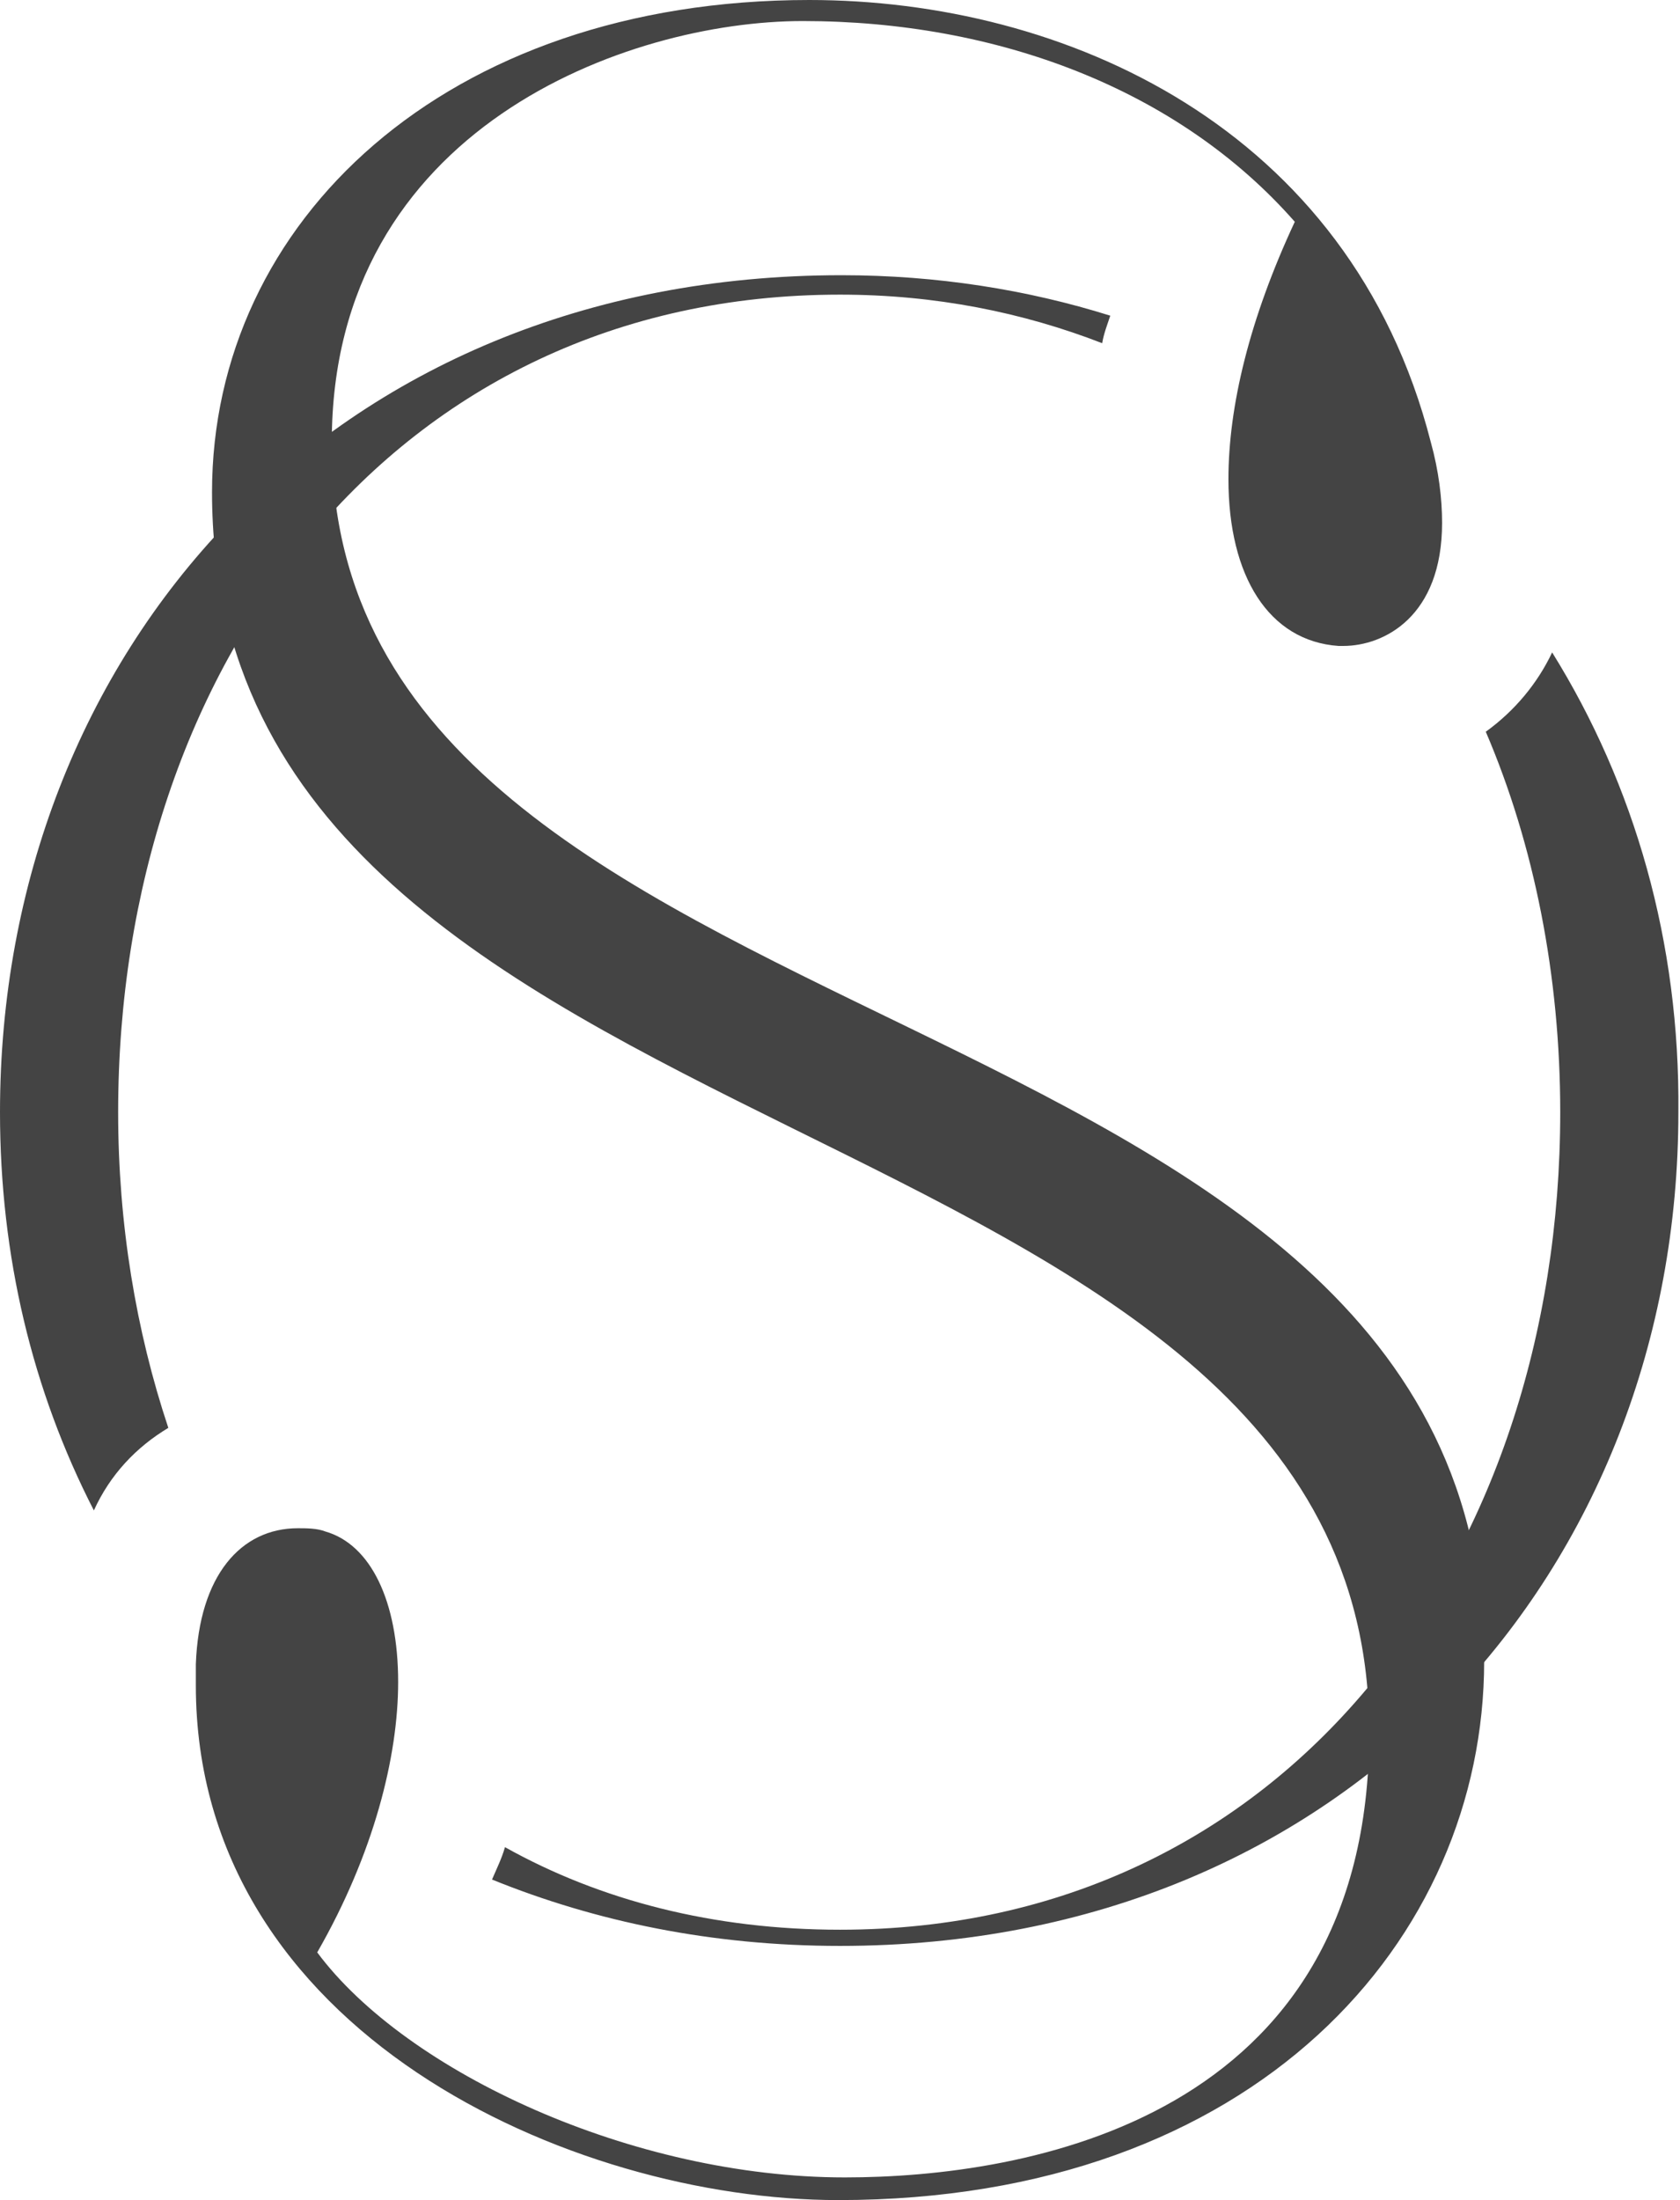
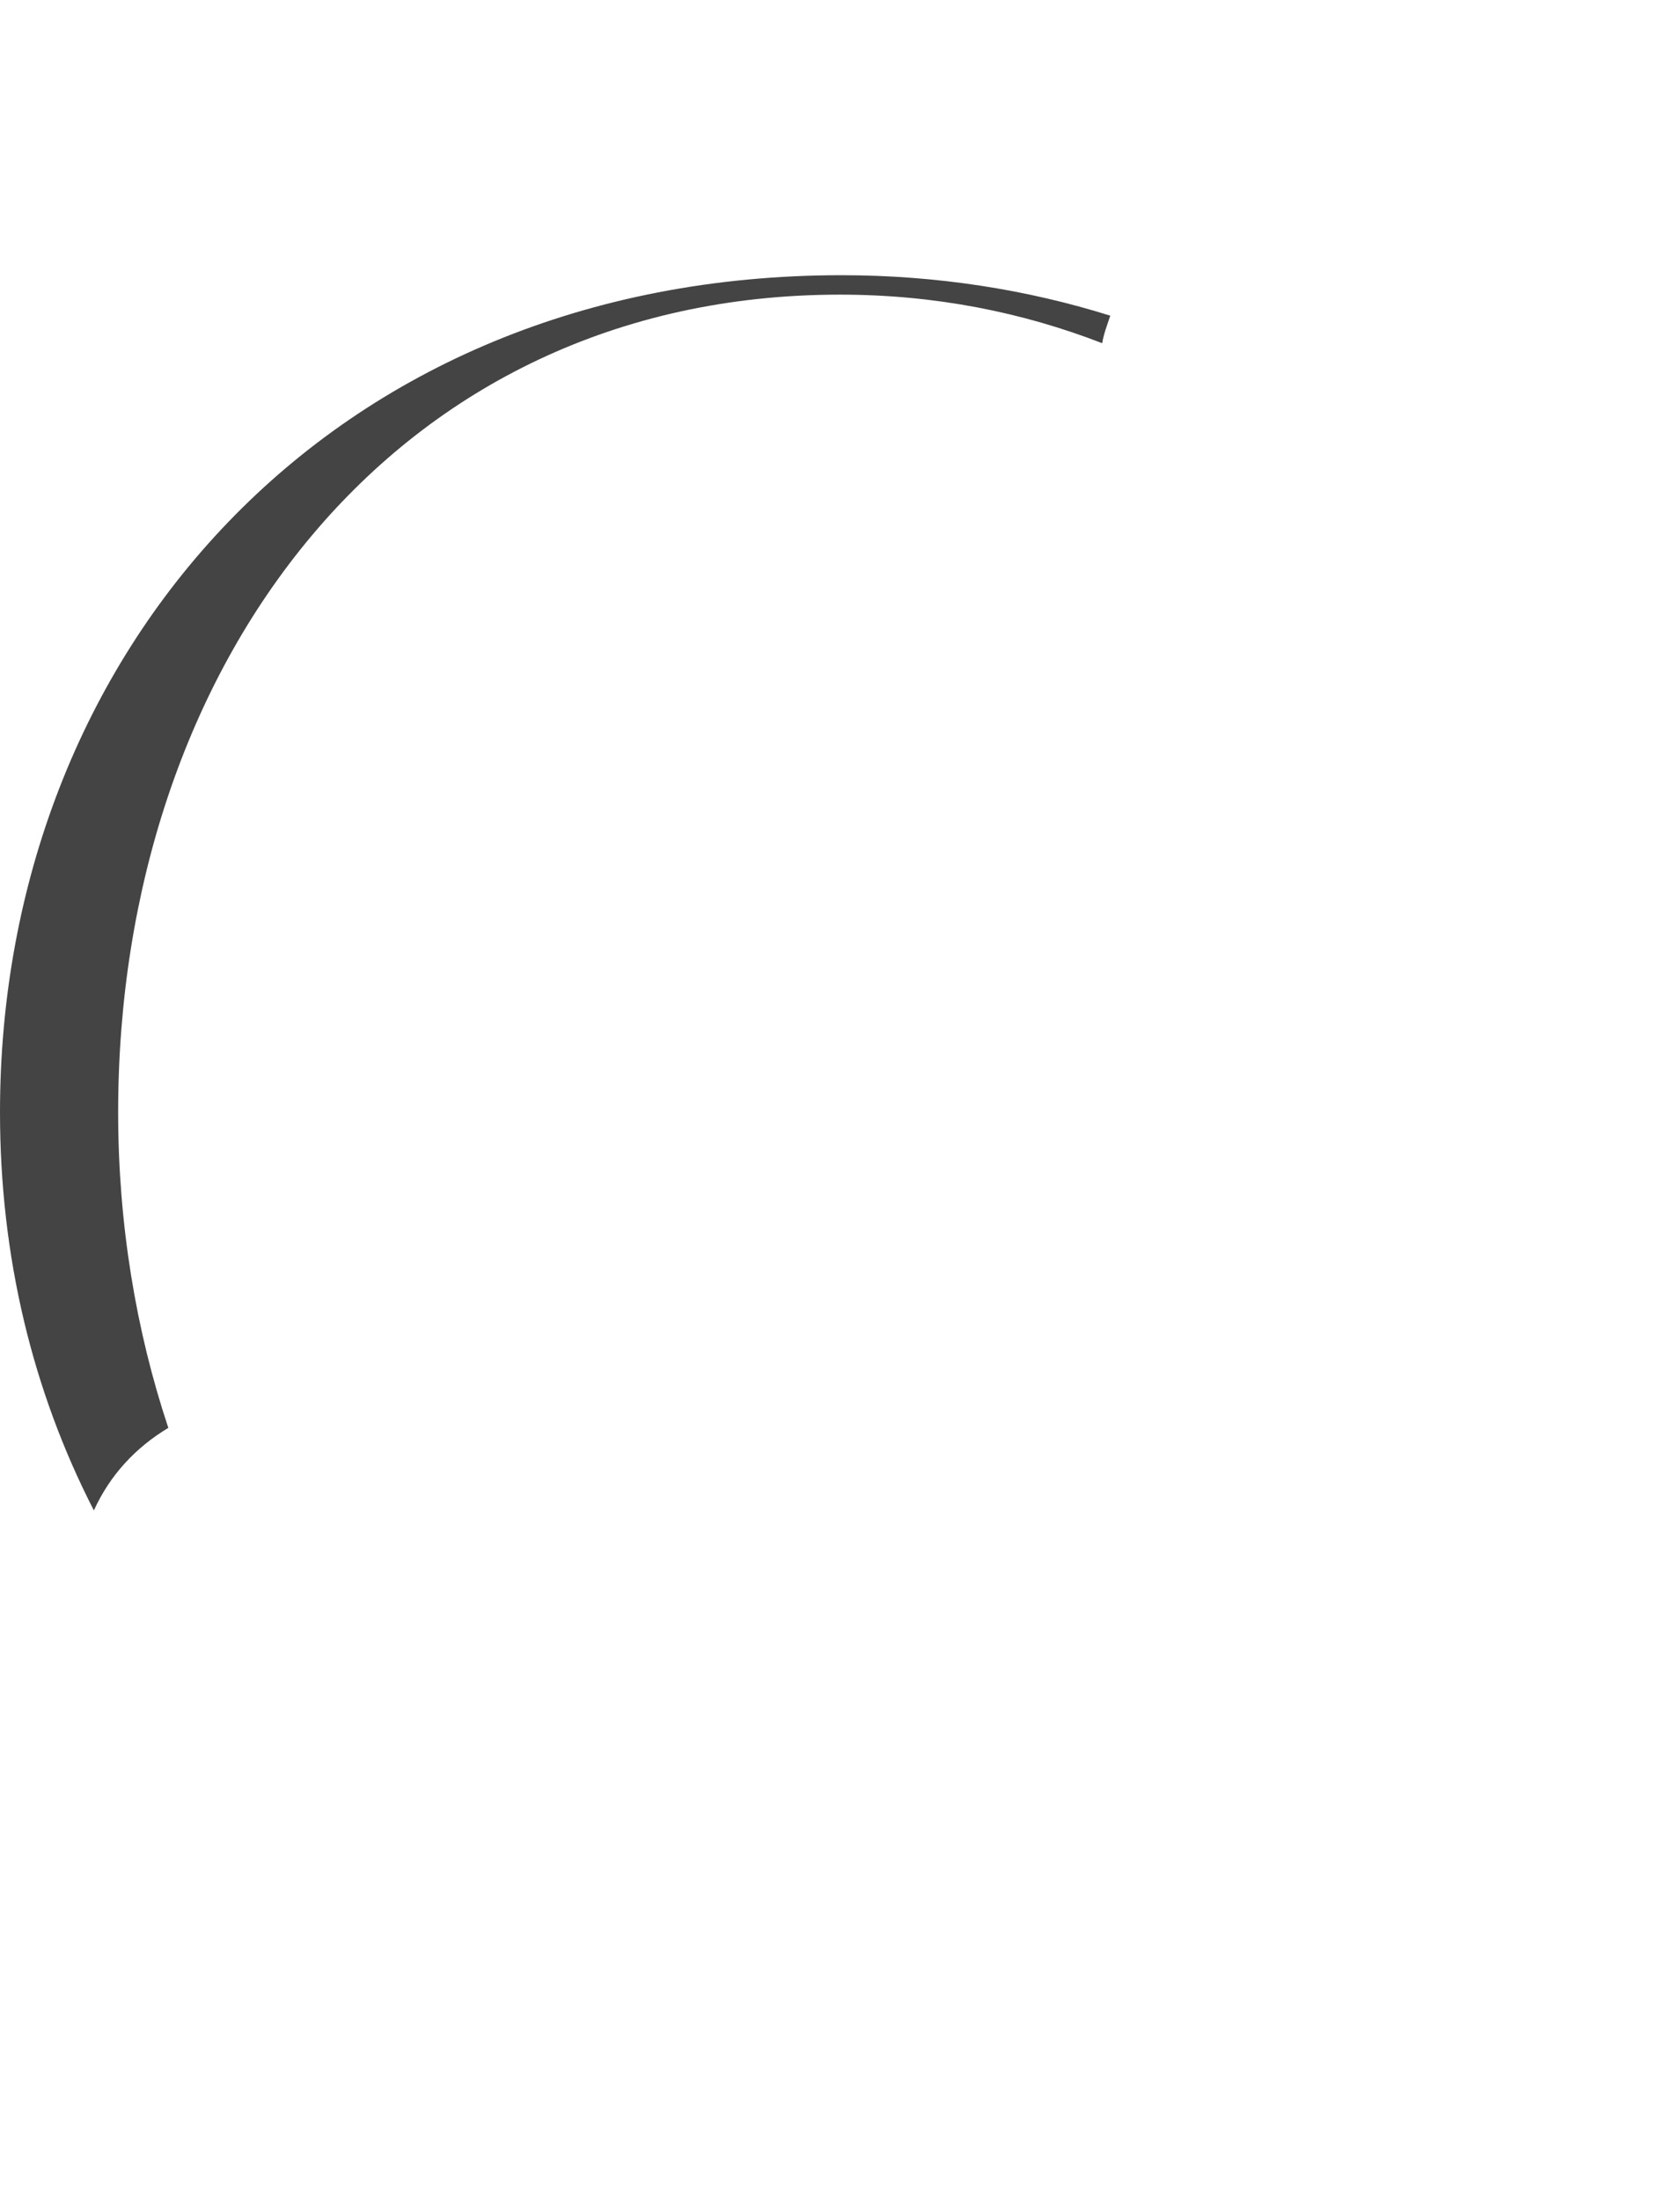
<svg xmlns="http://www.w3.org/2000/svg" version="1.1" id="Layer_1" x="0px" y="0px" viewBox="0 0 103.8 135.9" style="enable-background:new 0 0 103.8 135.9;" xml:space="preserve">
  <style type="text/css">
	.st0{fill:#444444;}
</style>
  <g>
    <g>
-       <path class="st0" d="M10.4,88.2c-2-6-3.1-12.6-3.1-19.5c0-27.6,17-50.5,44.6-50.5c5.9,0,11.3,1.1,16.2,3c0.1-0.6,0.3-1.1,0.5-1.7    C63.5,17.9,57.9,17,52,17C20.3,17,0,40.4,0,68.7c0,8.9,2,17.2,5.8,24.6C6.8,91.1,8.4,89.4,10.4,88.2z" />
-       <path class="st0" d="M95.9,40.3c-0.9,1.9-2.3,3.6-4.1,4.9c3,7,4.6,15.1,4.6,23.5c0,27.6-17,50.5-44.5,50.5    c-7.8,0-14.8-1.8-20.7-5.1c-0.2,0.7-0.5,1.3-0.8,2c6.4,2.6,13.6,4.1,21.5,4.1c31.5,0,51.8-23.4,51.8-51.5    C103.8,58.2,101,48.5,95.9,40.3z" />
+       <path class="st0" d="M10.4,88.2c-2-6-3.1-12.6-3.1-19.5c0-27.6,17-50.5,44.6-50.5c5.9,0,11.3,1.1,16.2,3c0.1-0.6,0.3-1.1,0.5-1.7    C63.5,17.9,57.9,17,52,17C20.3,17,0,40.4,0,68.7c0,8.9,2,17.2,5.8,24.6C6.8,91.1,8.4,89.4,10.4,88.2" />
    </g>
-     <path class="st0" d="M91.7,102.6c0,17.2-14.1,33.3-39.9,33.3c-16.5,0-39.7-10.4-39.7-31.8v-1.3c0.2-5.5,2.8-8.4,6.3-8.4   c0.5,0,1.2,0,1.7,0.2c2.8,0.8,4.5,4.3,4.5,9.3c0,4.6-1.5,10.6-5,16.7c5.5,7.4,19.5,13.9,32.6,13.9c11.1,0,32.4-3.5,32.4-27.5   c0-40-71.5-34.1-71.5-76.6C13.1,13.7,27.5,0,50,0c15.7,0,33.4,7.8,38.4,27.3c0.5,1.8,0.7,3.5,0.7,5c0,5.8-3.6,7.6-6.1,7.6h-0.3   c-4.3-0.3-6.8-4.3-6.8-10.3c0-4.5,1.3-9.9,4.1-15.9C72.8,5.5,61.6,1.3,49.6,1.3c-10.8,0-29.1,6.6-29.1,26   C20.5,66,91.7,59.9,91.7,102.6z" />
  </g>
</svg>